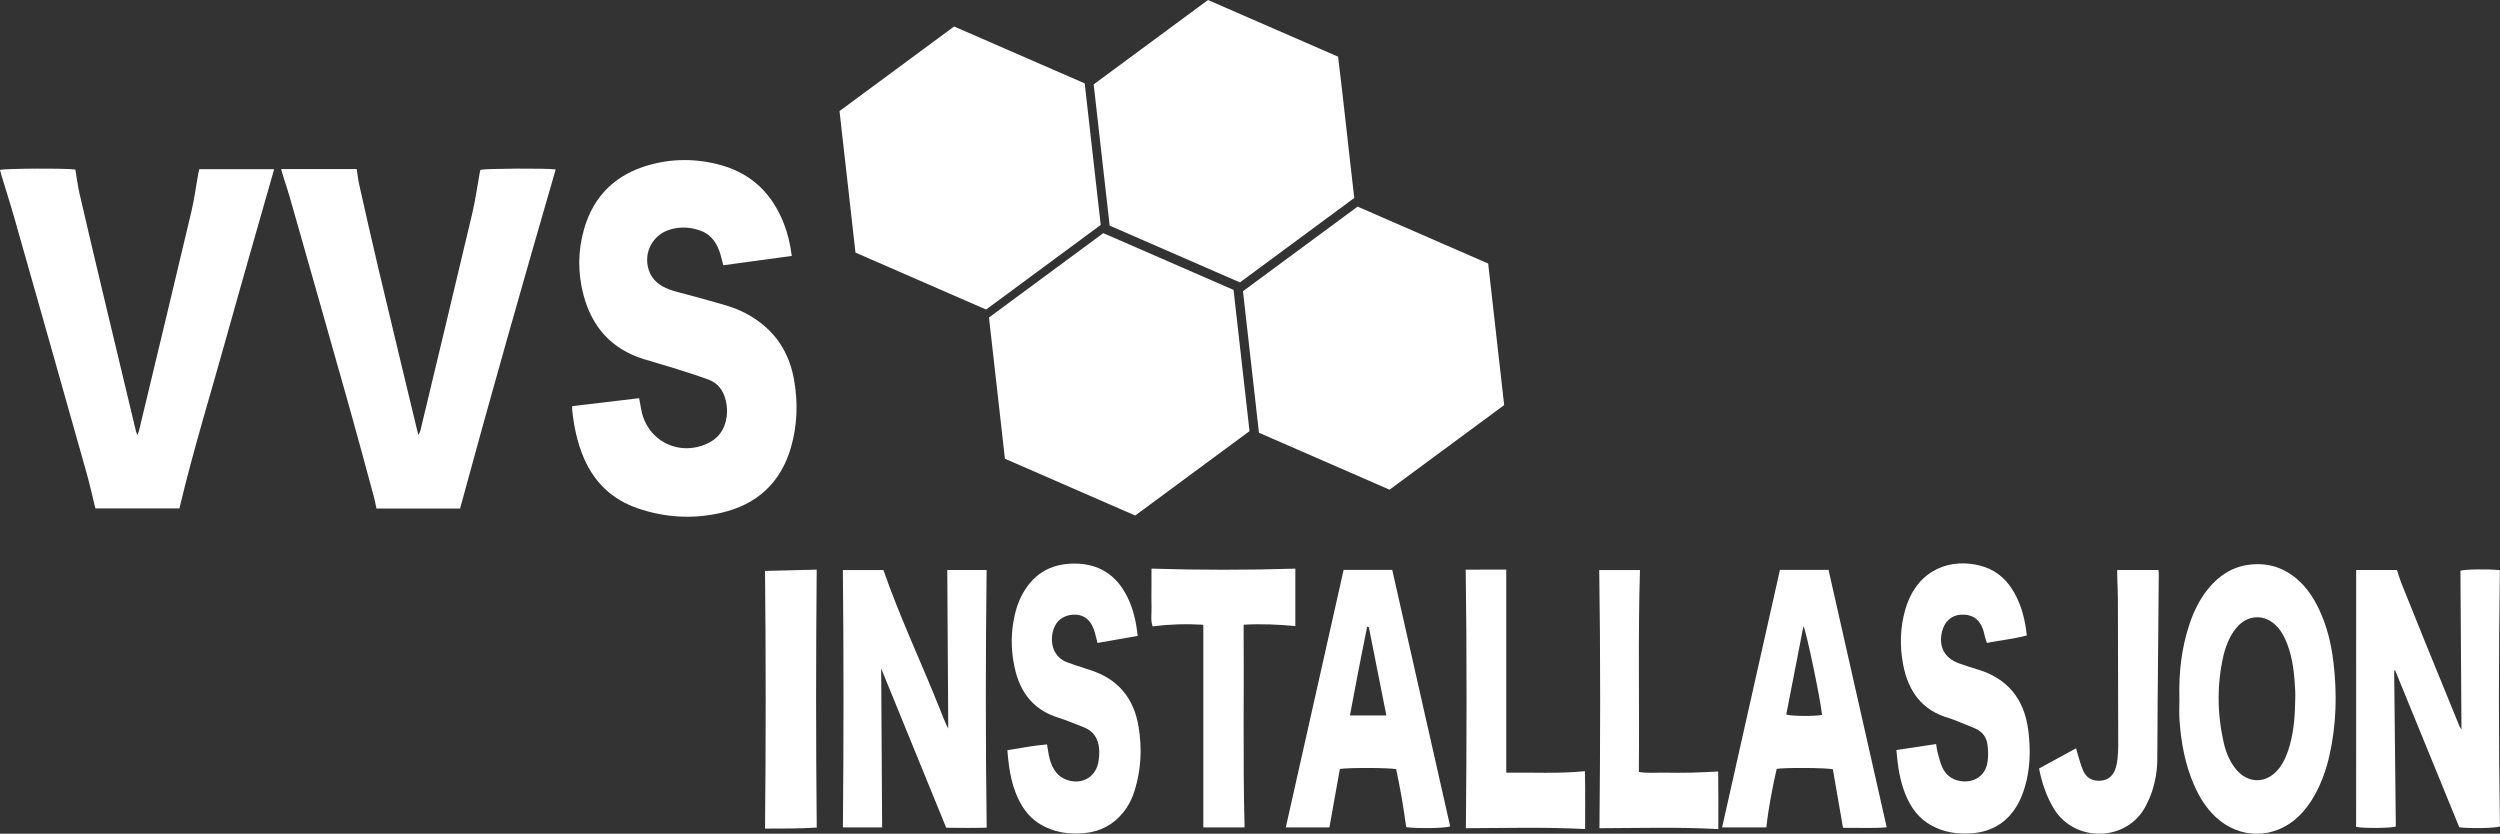
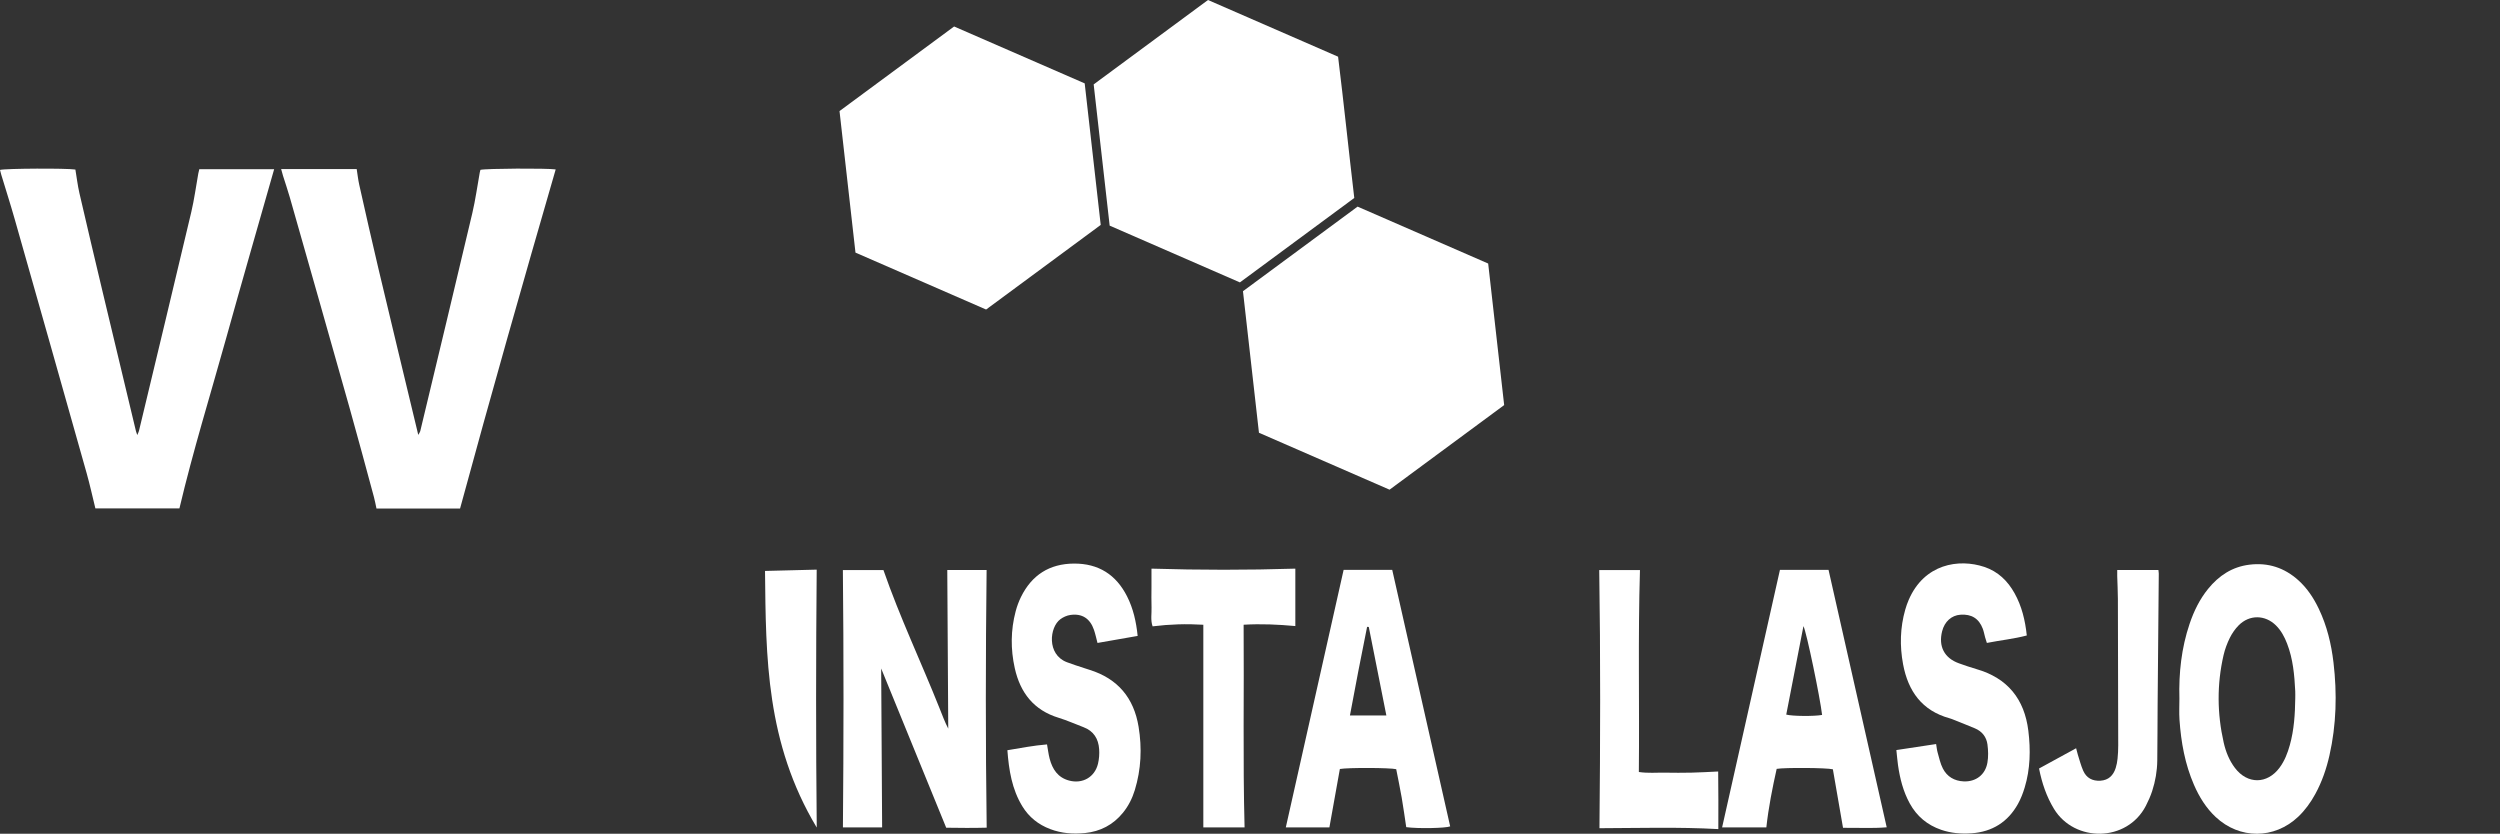
<svg xmlns="http://www.w3.org/2000/svg" version="1.1" id="Layer_1" x="0px" y="0px" viewBox="0 0 1629.21 543.34" style="enable-background:new 0 0 1629.21 543.34;" xml:space="preserve">
  <rect x="0" y="0" width="1629.21" height="543.34" fill="#333333" stroke="none" />
  <style type="text/css">
	.st0{fill:#FFFFFF;}
</style>
  <path class="st0" d="M547.1,72.38c25.03-18.48,49.71-36.7,74.68-55.12c28.27,12.32,56.5,24.62,85.1,37.08  c3.47,30.64,6.94,61.24,10.44,92.24c-24.77,18.29-49.57,36.6-74.69,55.14c-28.4-12.38-56.77-24.74-85.13-37.1  C554.02,133.78,550.58,103.31,547.1,72.38z" />
  <path class="st0" d="M884.72,134.65c28.46,12.4,56.7,24.71,85.1,37.09c3.48,30.79,6.94,61.41,10.42,92.25  c-24.93,18.4-49.73,36.7-74.69,55.13c-28.42-12.39-56.66-24.7-85.11-37.1c-3.48-30.79-6.93-61.39-10.42-92.24  C834.96,171.38,859.75,153.08,884.72,134.65z" />
  <path class="st0" d="M787.24,0c28.27,12.32,56.25,24.51,84.77,36.95c3.74,30.39,6.89,61.02,10.55,92.06  c-24.77,18.29-49.56,36.59-74.53,55.03c-28.22-12.3-56.32-24.55-84.88-37c-3.46-30.57-6.92-61.16-10.42-92.04  C737.51,36.71,762.19,18.49,787.24,0z" />
-   <path class="st0" d="M654.9,298.96c-3.48-30.84-6.92-61.28-10.4-92.04c24.76-18.27,49.42-36.48,74.49-54.98  c28.22,12.29,56.44,24.59,84.89,36.98c3.47,30.64,6.91,61.09,10.41,92.04c-24.71,18.24-49.49,36.53-74.5,55  C711.55,323.64,683.46,311.4,654.9,298.96z" />
-   <path class="st0" d="M372.89,264.69c14.81-1.77,29.05-3.46,43.62-5.2c0.51,2.77,0.94,5.08,1.36,7.39  c3.76,20.58,24.98,31.12,43.84,21.79c5.62-2.78,9.31-7.19,11.01-13.2c1.38-4.86,1.43-9.76,0.21-14.68  c-1.56-6.31-5.05-11.14-11.21-13.4c-7.64-2.8-15.41-5.25-23.18-7.7c-6.4-2.02-12.89-3.73-19.29-5.75  c-20.86-6.58-33.52-20.94-39.01-41.8c-3.78-14.36-3.69-28.85,0.46-43.11c6.27-21.56,20.6-35.31,42.07-41.42  c15.56-4.43,31.32-4.34,46.92-0.04c20.31,5.6,33.68,18.89,41.2,38.29c2.53,6.54,4.14,13.35,5.09,20.93  c-14.91,2.03-29.57,4.02-44.59,6.07c-0.64-2.44-1.15-4.56-1.76-6.66c-2.04-7.04-5.53-12.99-12.79-15.74  c-6.62-2.51-13.45-2.9-20.24-0.85c-11.34,3.43-17.42,15.07-13.85,26.25c2.13,6.68,7.21,10.42,13.39,12.76  c3.57,1.35,7.36,2.14,11.05,3.17c9.08,2.53,18.21,4.88,27.21,7.65c7.36,2.27,14.23,5.71,20.45,10.34  c12.56,9.36,19.77,22.02,22.53,37.22c2.71,14.98,2.32,29.95-1.94,44.63c-6.71,23.15-22.24,37.23-45.52,42.58  c-18.32,4.21-36.53,3.16-54.37-2.96c-16.53-5.67-28.09-16.68-35.01-32.67c-4.29-9.93-6.46-20.37-7.62-31.07  C372.81,266.76,372.89,265.98,372.89,264.69z" />
  <path class="st0" d="M62.16,331.32c-1.92-7.81-3.58-15.46-5.7-22.98c-15.56-55.2-31.2-110.38-46.88-165.54  c-2.75-9.68-5.83-19.26-8.74-28.89c-0.32-1.05-0.56-2.12-0.84-3.18c3.61-0.97,43.36-1.17,49.13-0.24  c0.85,5.05,1.45,10.26,2.62,15.35c4.88,21.17,9.88,42.31,14.91,63.44c7.29,30.61,14.64,61.21,21.97,91.82  c0.13,0.55,0.36,1.08,0.83,2.42c0.58-1.41,0.95-2.06,1.11-2.75c11.4-47.53,22.85-95.06,34.1-142.63c1.94-8.22,3.04-16.64,4.54-24.97  c0.17-0.92,0.42-1.82,0.68-2.93c16.36,0,32.58,0,48.78,0c-10.51,36.95-21.11,73.59-31.33,110.33  c-10.24,36.77-21.54,73.25-30.41,110.75C98.88,331.32,80.71,331.32,62.16,331.32z" />
  <path class="st0" d="M299.82,331.39c-17.81,0-35.99,0-54.48,0c-0.56-2.57-1-5.06-1.66-7.5c-5.23-19.27-10.37-38.56-15.79-57.78  c-12.92-45.82-25.96-91.61-39-137.4c-1.36-4.76-2.98-9.45-4.46-14.17c-0.42-1.33-0.75-2.68-1.21-4.36c16.54,0,32.65,0,49.23,0  c0.55,3.46,0.92,6.91,1.67,10.27c4.1,18.23,8.19,36.47,12.5,54.65c8.33,35.13,16.82,70.22,25.24,105.33c0.18,0.76,0.36,1.53,0.7,3  c0.65-1.2,1.15-1.79,1.31-2.45c11.36-47.38,22.76-94.76,33.95-142.18c2.05-8.69,3.23-17.58,4.83-26.37c0.11-0.61,0.3-1.21,0.43-1.74  c3.66-0.91,43.32-1.13,49.05-0.28C340.85,183.83,319.93,257.32,299.82,331.39z" />
-   <path class="st0" d="M1535.48,371.47c8.89,0,17.63,0,26.6,0c0.88,2.69,1.63,5.46,2.68,8.11c4.97,12.47,10,24.91,15.05,37.35  c7.64,18.8,15.32,37.58,23,56.36c0.23,0.55,0.62,1.03,1.29,2.13c-0.22-34.92-0.44-69.16-0.67-103.49c2.92-0.94,17.79-1.22,25.7-0.36  c-0.79,55.64-0.89,111.33,0.06,167.02c-3.28,1.11-18.18,1.44-26.49,0.58c-13.95-34.12-27.89-68.22-41.88-102.43  c0.1,0-0.08-0.04-0.21,0.01c-0.11,0.05-0.18,0.21-0.23,0.34c-0.06,0.14-0.1,0.31-0.11,0.46c-0.01,0.64-0.02,1.28-0.01,1.92  c0.35,32.93,0.71,65.85,1.05,98.78c0,0.15-0.12,0.29-0.18,0.44c-3.52,1.03-20.97,1.17-25.68,0.17  C1535.48,483.19,1535.48,427.47,1535.48,371.47z" />
  <path class="st0" d="M574.87,539.21c-8.42,0-16.99,0-25.55,0c0.48-55.97,0.54-111.68-0.03-167.7c8.72,0,17.6,0,26.44,0  c10.68,30.77,24.63,60.09,36.62,90.2c1.75,4.4,3.38,8.84,5.61,13.11c-0.21-34.35-0.42-68.71-0.63-103.34c8.48,0,17.03,0,25.63,0  c-0.65,55.94-0.71,111.65,0.05,167.9c-8.82,0.25-17.71,0.17-26.38,0.03c-14.15-34.64-28.18-69-42.38-103.77  C574.45,470.36,574.66,504.63,574.87,539.21z" />
  <path class="st0" d="M1420.29,455.21c-0.46-16.57,1.29-32.87,6.63-48.65c2.78-8.23,6.53-15.98,12.04-22.77  c7.01-8.64,15.71-14.42,27.02-15.8c12.18-1.48,22.75,2,31.82,10.16c5.8,5.22,9.99,11.61,13.33,18.6c5.3,11.08,8.14,22.88,9.57,34.99  c2.39,20.3,1.9,40.53-2.63,60.55c-1.98,8.76-4.89,17.21-9.21,25.13c-3.01,5.51-6.62,10.56-11.2,14.89  c-15.54,14.67-38.17,14.73-53.75,0.1c-6.29-5.9-10.71-13.09-14.12-20.93c-5.87-13.51-8.44-27.78-9.44-42.37  C1420.03,464.5,1420.29,459.84,1420.29,455.21z M1495.78,455.21c0-1.6,0.07-3.2-0.01-4.79c-0.52-10.55-1.45-21.03-5.32-31.01  c-1.69-4.36-3.84-8.43-7.19-11.77c-7.08-7.06-17.36-7.21-24.39-0.08c-2.31,2.35-4.29,5.21-5.75,8.17  c-1.75,3.55-3.17,7.36-4.06,11.22c-4.37,18.98-4.22,38.01,0.09,56.98c1.35,5.94,3.59,11.6,7.33,16.53  c8.14,10.74,21.02,10.67,29.06-0.15c3.29-4.43,5.24-9.48,6.7-14.74C1495.01,475.64,1495.64,465.45,1495.78,455.21z" />
  <path class="st0" d="M1235.83,488.8c8.88-1.34,17.19-2.6,25.91-3.92c0.37,2.17,0.51,3.9,0.98,5.53c1.01,3.51,1.75,7.19,3.4,10.39  c2.75,5.36,7.52,8.16,13.6,8.42c7.88,0.34,14.06-4.28,15.44-12.16c0.68-3.86,0.55-7.98,0.04-11.88c-0.64-4.87-3.47-8.55-8.14-10.51  c-4.56-1.92-9.18-3.73-13.77-5.57c-0.89-0.36-1.78-0.73-2.7-0.98c-18.03-4.94-27.09-17.64-30.38-35.22  c-2.23-11.95-1.94-23.86,1.41-35.61c0.61-2.15,1.36-4.27,2.24-6.32c10.14-23.57,32.69-27.06,49.27-21.53  c8.91,2.97,15.26,9.1,19.77,17.24c4.65,8.39,6.87,17.47,7.93,27.45c-8.5,2.26-17.19,3.11-26.02,4.86c-0.42-1.35-0.82-2.51-1.15-3.68  c-0.51-1.84-0.83-3.76-1.5-5.54c-2.52-6.69-7.36-9.68-14.57-9.17c-5.84,0.42-10.35,4.49-11.94,10.78c-2.5,9.9,1.45,17.49,10.97,20.9  c3.76,1.34,7.54,2.65,11.38,3.76c20.29,5.84,31.3,19.54,33.84,40.18c1.53,12.46,1.29,24.92-2.4,37.06  c-1.11,3.64-2.5,7.29-4.35,10.61c-6.56,11.78-16.7,18.17-30.19,19.16c-6.77,0.49-13.42-0.06-19.88-2.28  c-9.01-3.11-15.85-8.8-20.45-17.16c-4.3-7.82-6.43-16.31-7.68-25.06C1236.48,495.55,1236.23,492.54,1235.83,488.8z" />
  <path class="st0" d="M741.39,414.42c-8.81,1.54-17.39,3.05-26.17,4.58c-0.8-3.03-1.38-5.83-2.29-8.51  c-2.55-7.45-7.81-10.86-15.47-9.72c-2.25,0.33-4.61,1.41-6.46,2.78c-7.08,5.25-8.92,22.87,4.16,27.95c3.72,1.45,7.56,2.6,11.34,3.87  c1.21,0.41,2.43,0.79,3.65,1.18c18.32,5.75,28.77,18.29,31.85,37.08c2.28,13.93,1.68,27.72-2.47,41.27  c-1.65,5.4-4.16,10.38-7.74,14.78c-6.39,7.84-14.69,12.17-24.7,13.2c-7.73,0.8-15.32,0.21-22.67-2.57  c-7.76-2.93-13.89-7.82-18.21-14.9c-6.76-11.1-8.73-23.46-9.72-36.5c8.78-1.46,17.15-3.08,25.83-3.79c0.61,3.4,0.95,6.41,1.71,9.31  c1.81,6.85,5.33,12.31,12.72,14.26c8.72,2.3,16.68-2.21,18.79-10.98c0.73-3.05,0.97-6.35,0.75-9.49  c-0.46-6.73-3.56-11.84-10.2-14.33c-5.39-2.02-10.65-4.43-16.14-6.1c-16.27-4.94-25.09-16.36-28.65-32.36  c-2.75-12.36-2.67-24.77,0.58-37.05c0.85-3.22,2.03-6.42,3.5-9.41c7.03-14.23,18.52-21.6,34.47-21.7  c15.97-0.1,27.47,7.19,34.64,21.38C738.51,396.59,740.44,405.08,741.39,414.42z" />
  <path class="st0" d="M875.62,371.37c10.41,0,20.94,0,31.67,0c12.59,55.73,25.18,111.44,37.77,167.17c-2.85,1.18-21,1.56-28.64,0.5  c-0.96-6.32-1.83-12.77-2.94-19.18c-1.08-6.28-2.41-12.51-3.59-18.6c-4.07-0.97-31.38-1.08-36.72-0.12  c-2.23,12.43-4.5,25.09-6.82,38.06c-9.29,0-18.67,0-28.41,0C850.49,483.33,863,427.63,875.62,371.37z M903.47,466.27  c-3.91-19.71-7.69-38.71-11.46-57.72c-0.37-0.01-0.73-0.01-1.1-0.02c-3.83,19.09-7.59,38.2-11.18,57.74  C887.82,466.27,895.25,466.27,903.47,466.27z" />
  <path class="st0" d="M1159.96,371.38c10.43,0,20.96,0,31.67,0c12.59,55.73,25.19,111.45,37.91,167.76  c-9.41,0.8-18.88,0.23-28.47,0.34c-2.26-13.03-4.45-25.7-6.61-38.14c-4.07-1.03-31.3-1.19-36.63-0.29  c-2.77,12.45-5.31,25.08-6.73,38.17c-9.65,0-19.04,0-28.83,0C1134.83,483.32,1147.34,427.61,1159.96,371.38z M1187.43,465.91  c-1.26-11.1-10.12-53.92-12.15-57.89c-3.81,19.6-7.51,38.65-11.21,57.67C1167.96,466.76,1182.29,466.88,1187.43,465.91z" />
  <path class="st0" d="M811.07,539.21c-9.18,0-18.07,0-26.88,0c0-44.06,0-87.82,0-132.07c-10.94-0.68-21.88-0.35-33.06,1.04  c-1.45-4.19-0.53-8.33-0.69-12.37c-0.17-4.31-0.04-8.63-0.04-12.95c0-4.12,0-8.24,0-12.29c31.54,0.96,62.49,0.98,93.75,0  c0,12.34,0,24.71,0,37.42c-11.2-1.01-22.13-1.55-33.7-0.87C810.8,451.19,809.91,494.92,811.07,539.21z" />
-   <path class="st0" d="M955.3,539.73c0.52-56.14,0.68-112.01-0.12-168.5c8.77-0.06,17.61-0.04,26.43-0.02c0,44.31,0,88.03,0,132.33  c16.97-0.26,33.84,0.77,51.24-0.97c0.33,12.65,0.11,25.02,0.15,37.71C1006.8,538.89,981.01,539.65,955.3,539.73z" />
  <path class="st0" d="M1119.81,540.31c-26.07-1.45-51.61-0.66-77.47-0.58c0.55-56.01,0.72-111.98-0.14-168.24c8.81,0,17.51,0,26.54,0  c-1.33,43.94-0.29,87.65-0.73,131.61c6.01,0.9,11.57,0.33,17.09,0.43c5.76,0.1,11.52,0.11,17.27-0.01  c5.58-0.12,11.15-0.47,17.34-0.75C1119.92,515.26,1119.8,527.78,1119.81,540.31z" />
  <path class="st0" d="M1379.76,371.48c9.11,0,17.82,0,26.84,0c0.09,0.9,0.24,1.65,0.24,2.4c-0.24,28.45-0.51,56.9-0.75,85.35  c-0.1,12.15-0.07,24.3-0.23,36.45c-0.09,6.75-1.22,13.38-3.31,19.79c-1.08,3.32-2.53,6.56-4.13,9.67  c-12.34,23.89-46.55,23.9-59.86,2.01c-4.89-8.05-7.83-16.69-9.75-26.33c7.96-4.36,15.86-8.67,24.16-13.21  c0.48,1.83,0.75,3.04,1.12,4.21c1.12,3.49,2.02,7.08,3.49,10.42c2.09,4.75,6.03,6.85,11.22,6.53c5.33-0.34,8.43-3.47,9.97-8.31  c0.62-1.96,1-4.04,1.21-6.09c0.29-2.86,0.43-5.74,0.43-8.62c-0.04-31.81-0.11-63.63-0.22-95.44c-0.02-4.95-0.29-9.91-0.43-14.86  C1379.73,374.22,1379.76,372.98,1379.76,371.48z" />
-   <path class="st0" d="M498.55,372.07c11.35-0.29,22.47-0.57,33.68-0.85c-0.5,56.17-0.55,111.85,0.03,168.09  c-11.1,0.72-22.34,0.64-33.7,0.67C499.11,483.97,499.14,428.31,498.55,372.07z" />
+   <path class="st0" d="M498.55,372.07c11.35-0.29,22.47-0.57,33.68-0.85c-0.5,56.17-0.55,111.85,0.03,168.09  C499.11,483.97,499.14,428.31,498.55,372.07z" />
</svg>